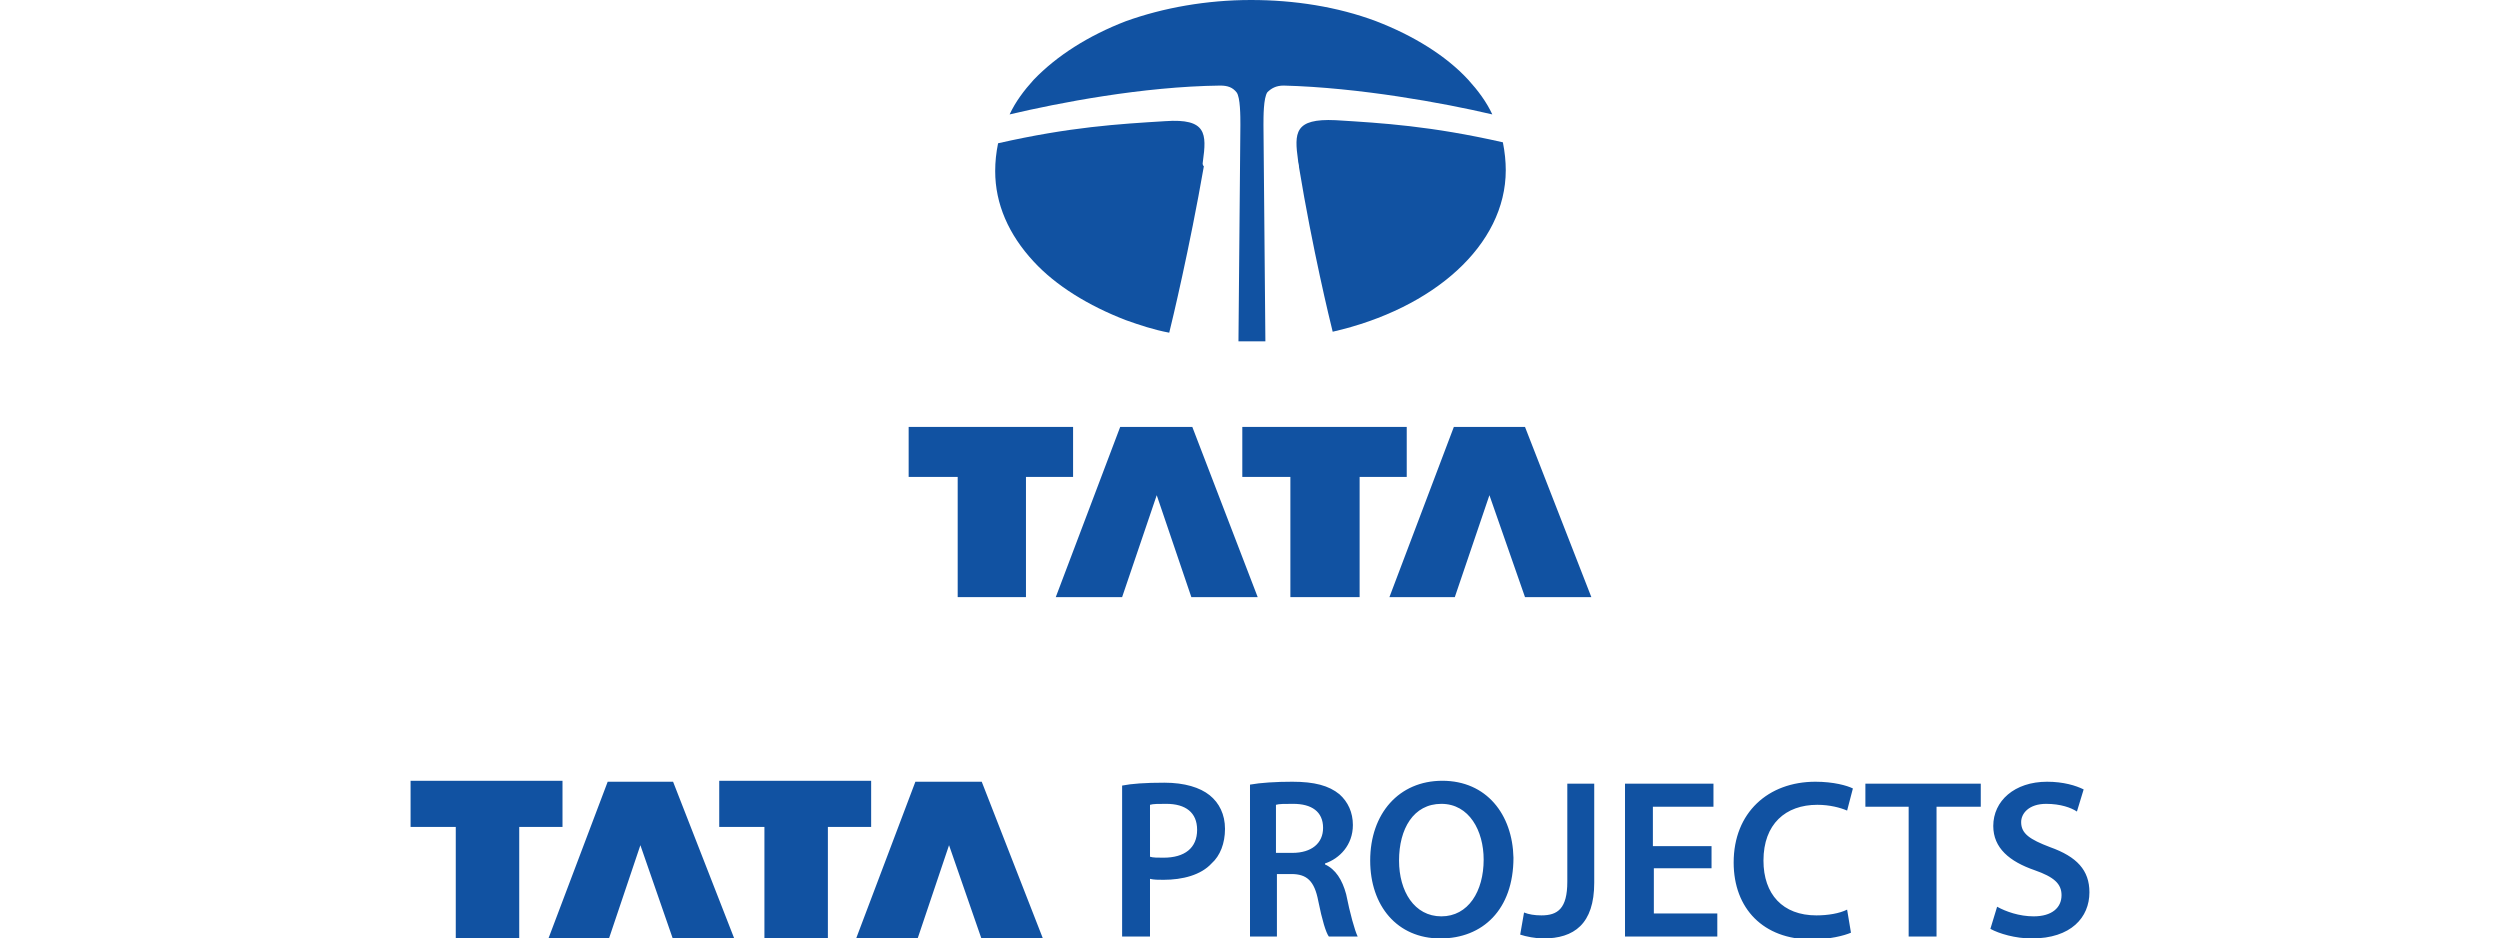
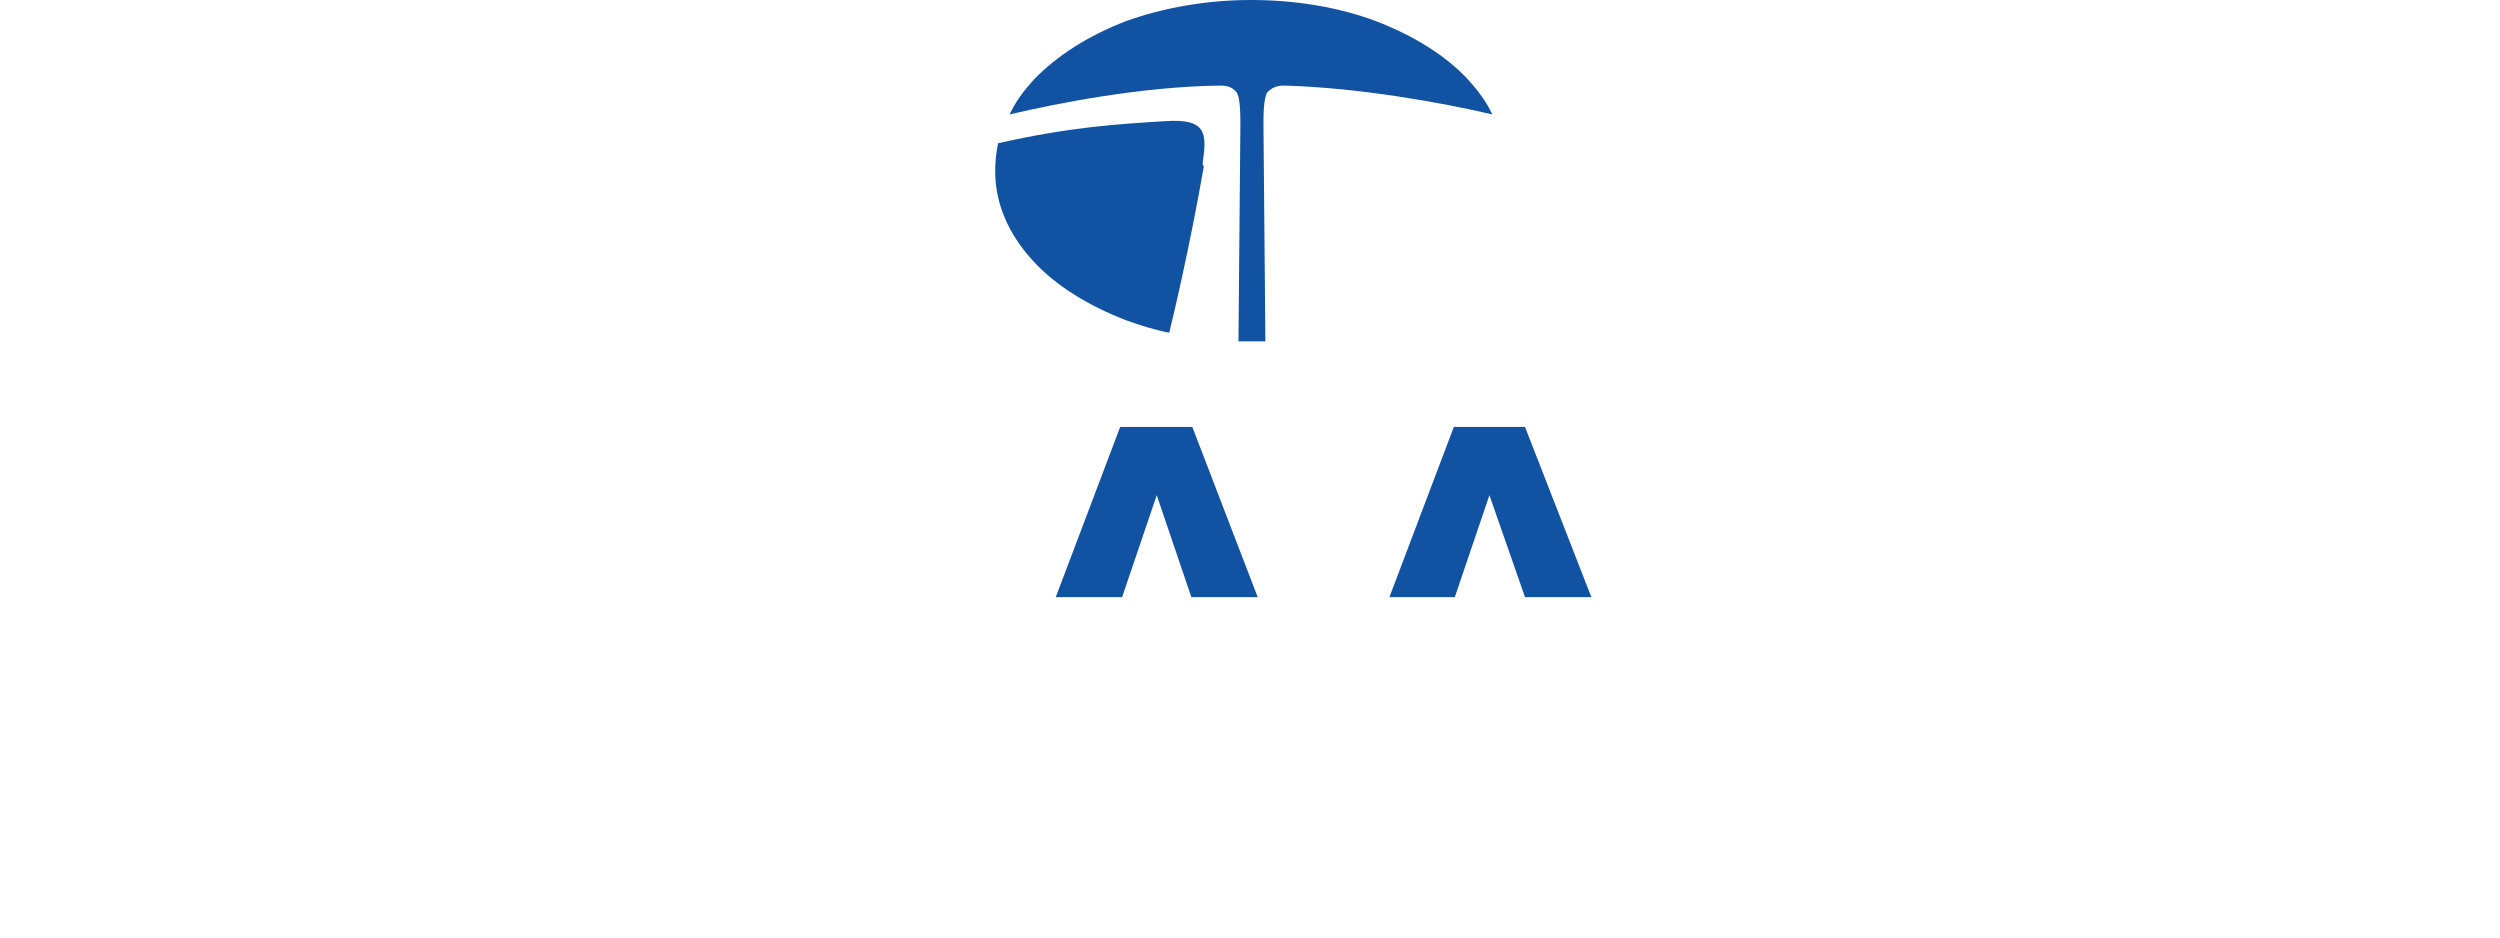
<svg xmlns="http://www.w3.org/2000/svg" version="1.1" x="0px" y="0px" viewBox="0 0 260 97.6" style="enable-background:new 0 0 260 97.6;" xml:space="preserve">
  <style type="text/css">
	.st0{fill:#EFECE8;}
	.st1{opacity:0.7;fill:url(#SVGID_1_);}
	.st2{fill:#00FF00;}
	.st3{fill:#00FFFF;}
	.st4{fill:none;stroke:#FFFFFF;stroke-width:5;stroke-miterlimit:10;}
	.st5{fill:none;stroke:#9E603E;stroke-width:2;stroke-miterlimit:10;}
	.st6{opacity:0.7;fill:url(#SVGID_10_);}
	.st7{fill-rule:evenodd;clip-rule:evenodd;fill:#1152A2;}
	.st8{fill:#E20020;}
	.st9{fill-rule:evenodd;clip-rule:evenodd;fill:#FF0000;}
	.st10{fill:#3ABAF1;}
	.st11{fill:#1A1818;}
	.st12{fill:#008EDC;}
	.st13{fill:#FFFFFF;}
	.st14{fill:#9E603E;}
	.st15{fill:#972D26;}
	.st16{fill:#050608;}
	.st17{fill:#FFA600;}
	.st18{fill:#9EC411;}
	.st19{fill:#08398F;}
	.st20{fill:#0E73C3;}
	.st21{fill-rule:evenodd;clip-rule:evenodd;fill:#ACAEB1;}
	.st22{fill-rule:evenodd;clip-rule:evenodd;fill:#C4C7C8;}
	.st23{fill-rule:evenodd;clip-rule:evenodd;fill:#FFFFFF;}
	.st24{fill:#1A1F20;}
	.st25{fill:#4E4B48;}
	.st26{fill:#FBB03B;}
	.st27{clip-path:url(#SVGID_16_);}
	.st28{fill:#595959;}
	.st29{clip-path:url(#SVGID_20_);}
</style>
  <g id="Layer_1">
    <g>
      <g>
-         <path class="st7" d="M66.6,87.9l-3.3,9.8h-6.3l6.2-16.4H70l6.4,16.4h-6.4L66.6,87.9z M74.8,81.2h15.8V86h-4.5v11.6h-6.6V86h-4.7     V81.2z M98.7,87.9l-3.3,9.8H89l6.2-16.4h6.9l6.4,16.4h-6.4L98.7,87.9z M207,96.6c0.9,0.5,2.6,1,4.3,1c4.1,0,6-2.2,6-4.8     c0-2.3-1.3-3.7-4.1-4.7c-2.1-0.8-3-1.4-3-2.6c0-0.9,0.8-1.9,2.6-1.9c1.5,0,2.6,0.4,3.2,0.8l0.7-2.3c-0.8-0.4-2.1-0.8-3.8-0.8     c-3.4,0-5.6,2-5.6,4.6c0,2.3,1.7,3.7,4.3,4.6c2,0.7,2.8,1.4,2.8,2.6c0,1.3-1,2.2-2.9,2.2c-1.5,0-2.9-0.5-3.8-1L207,96.6z      M198.5,97.4h2.9V83.9h4.6v-2.4h-12v2.4h4.5V97.4z M192.1,94.6c-0.8,0.4-2,0.6-3.2,0.6c-3.5,0-5.5-2.2-5.5-5.7     c0-3.8,2.3-5.8,5.6-5.8c1.3,0,2.4,0.3,3.1,0.6l0.6-2.3c-0.6-0.3-2-0.7-3.9-0.7c-4.9,0-8.5,3.2-8.5,8.4c0,4.8,3.1,8,8.1,8     c1.9,0,3.4-0.4,4.1-0.7L192.1,94.6z M177.9,88h-6v-4.1h6.3v-2.4h-9.2v15.9h9.6V95H172v-4.7h6V88z M163,91.7c0,2.8-1,3.5-2.7,3.5     c-0.7,0-1.3-0.1-1.8-0.3l-0.4,2.3c0.6,0.2,1.6,0.4,2.4,0.4c3.2,0,5.3-1.5,5.3-5.8V81.5H163V91.7z M149.9,83.6     c2.9,0,4.4,2.8,4.4,5.8c0,3.3-1.6,5.9-4.4,5.9c-2.8,0-4.4-2.6-4.4-5.8C145.5,86.2,147,83.6,149.9,83.6z M150,81.2     c-4.5,0-7.5,3.4-7.5,8.3c0,4.7,2.8,8.1,7.3,8.1c4.4,0,7.6-3,7.6-8.4C157.3,84.7,154.6,81.2,150,81.2z M132.7,83.7     c0.3-0.1,0.9-0.1,1.8-0.1c1.9,0,3.1,0.8,3.1,2.5c0,1.6-1.2,2.6-3.2,2.6h-1.7V83.7z M129.9,97.4h2.9v-6.5h1.5     c1.6,0,2.4,0.7,2.8,2.8c0.4,2,0.8,3.3,1.1,3.7h3c-0.3-0.6-0.8-2.4-1.2-4.4c-0.4-1.5-1.1-2.6-2.2-3.1v-0.1c1.5-0.5,2.9-1.9,2.9-4     c0-1.3-0.5-2.4-1.4-3.2c-1.1-0.9-2.6-1.3-4.9-1.3c-1.7,0-3.3,0.1-4.4,0.3V97.4z M119.6,83.7c0.3-0.1,0.9-0.1,1.7-0.1     c2,0,3.2,0.9,3.2,2.7c0,1.9-1.3,2.9-3.5,2.9c-0.6,0-1.1,0-1.4-0.1V83.7z M116.7,97.4h2.9v-6c0.4,0.1,0.9,0.1,1.4,0.1     c2,0,3.9-0.5,5-1.7c0.9-0.8,1.4-2.1,1.4-3.6c0-1.5-0.6-2.7-1.6-3.5c-1-0.8-2.6-1.3-4.7-1.3c-2,0-3.4,0.1-4.4,0.3V97.4z      M42.7,81.2h15.8V86H54v11.6h-6.6V86h-4.7V81.2z" />
-       </g>
+         </g>
      <g>
-         <polyline class="st7" points="94.5,44.4 111.6,44.4 111.6,49.6 106.7,49.6 106.7,62.1 99.6,62.1 99.6,49.6 94.5,49.6 94.5,44.4         " />
        <polyline class="st7" points="120.3,51.5 116.7,62.1 109.8,62.1 116.5,44.4 124,44.4 130.8,62.1 123.9,62.1 120.3,51.5    " />
-         <polyline class="st7" points="129.2,44.4 146.3,44.4 146.3,49.6 141.4,49.6 141.4,62.1 134.2,62.1 134.2,49.6 129.2,49.6      129.2,44.4    " />
        <polyline class="st7" points="154.9,51.5 151.3,62.1 144.5,62.1 151.2,44.4 158.6,44.4 165.5,62.1 158.6,62.1 154.9,51.5    " />
        <path class="st7" d="M155.2,11.9c-0.6-1.3-1.5-2.5-2.5-3.6c-2.3-2.5-5.7-4.6-9.6-6.1c-4-1.5-8.5-2.2-13-2.2     c-4.6,0-9.1,0.8-13,2.2c-3.9,1.5-7.2,3.6-9.6,6.1c-1,1.1-1.9,2.3-2.5,3.6c5.1-1.2,13.8-2.9,21.9-3c0.8,0,1.3,0.2,1.7,0.7     c0.4,0.5,0.4,2.5,0.4,3.4l-0.2,22.5c0.5,0,0.9,0,1.4,0c0.5,0,0.9,0,1.4,0l-0.2-22.5c0-0.9,0-2.8,0.4-3.4c0.4-0.4,0.9-0.7,1.7-0.7     C141.3,9.1,150.1,10.7,155.2,11.9" />
-         <path class="st7" d="M156.3,14.8c-7.5-1.7-12.5-2-17.4-2.3c-4.3-0.2-4.3,1.3-3.9,4.2c0,0.2,0.1,0.4,0.1,0.7     c1.4,8.5,3.2,15.9,3.5,17.1c10.5-2.4,18-9,18-16.8C156.6,16.8,156.5,15.8,156.3,14.8" />
        <path class="st7" d="M125.1,16.8c0.4-2.9,0.4-4.5-3.9-4.2c-4.9,0.3-9.9,0.6-17.4,2.3c-0.2,1-0.3,1.9-0.3,2.9c0,3.4,1.4,6.6,4,9.4     c2.3,2.5,5.7,4.6,9.6,6.1c1.4,0.5,2.9,1,4.5,1.3c0.3-1.2,2.1-8.7,3.6-17.3C125,17.1,125.1,16.9,125.1,16.8" />
      </g>
    </g>
  </g>
  <g id="Layer_2">
</g>
  <g id="Layer_3">
</g>
</svg>